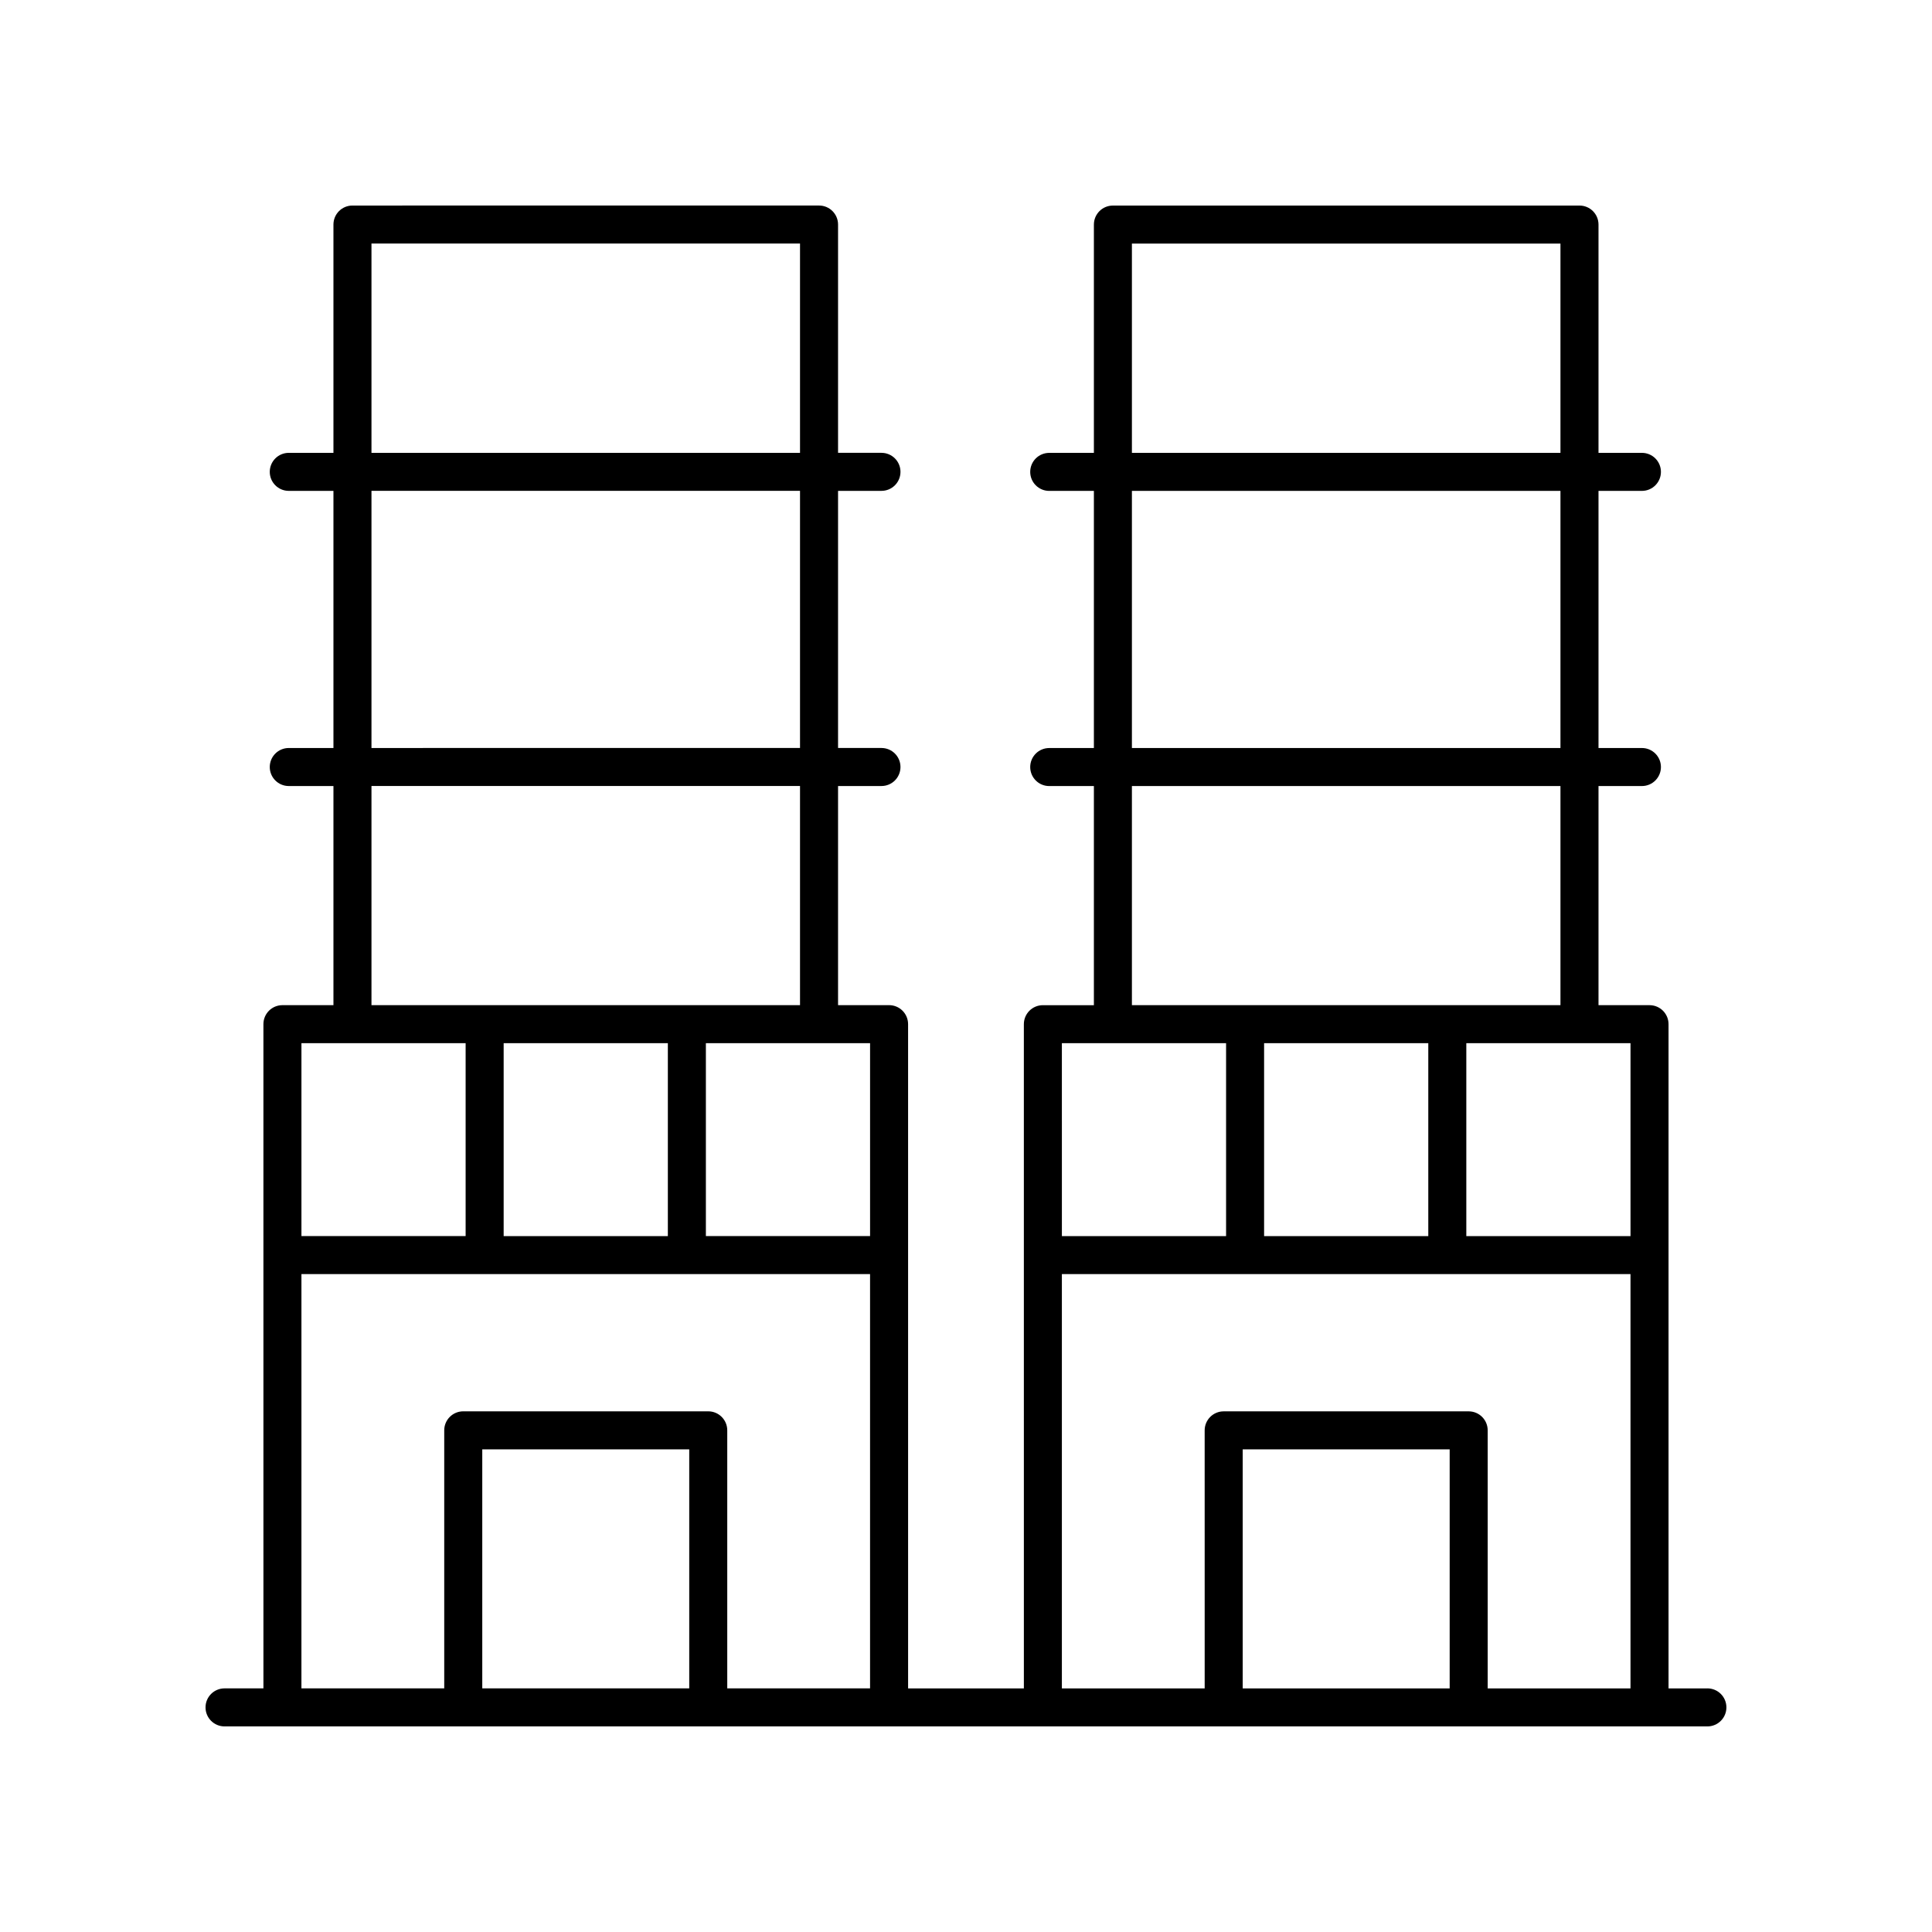
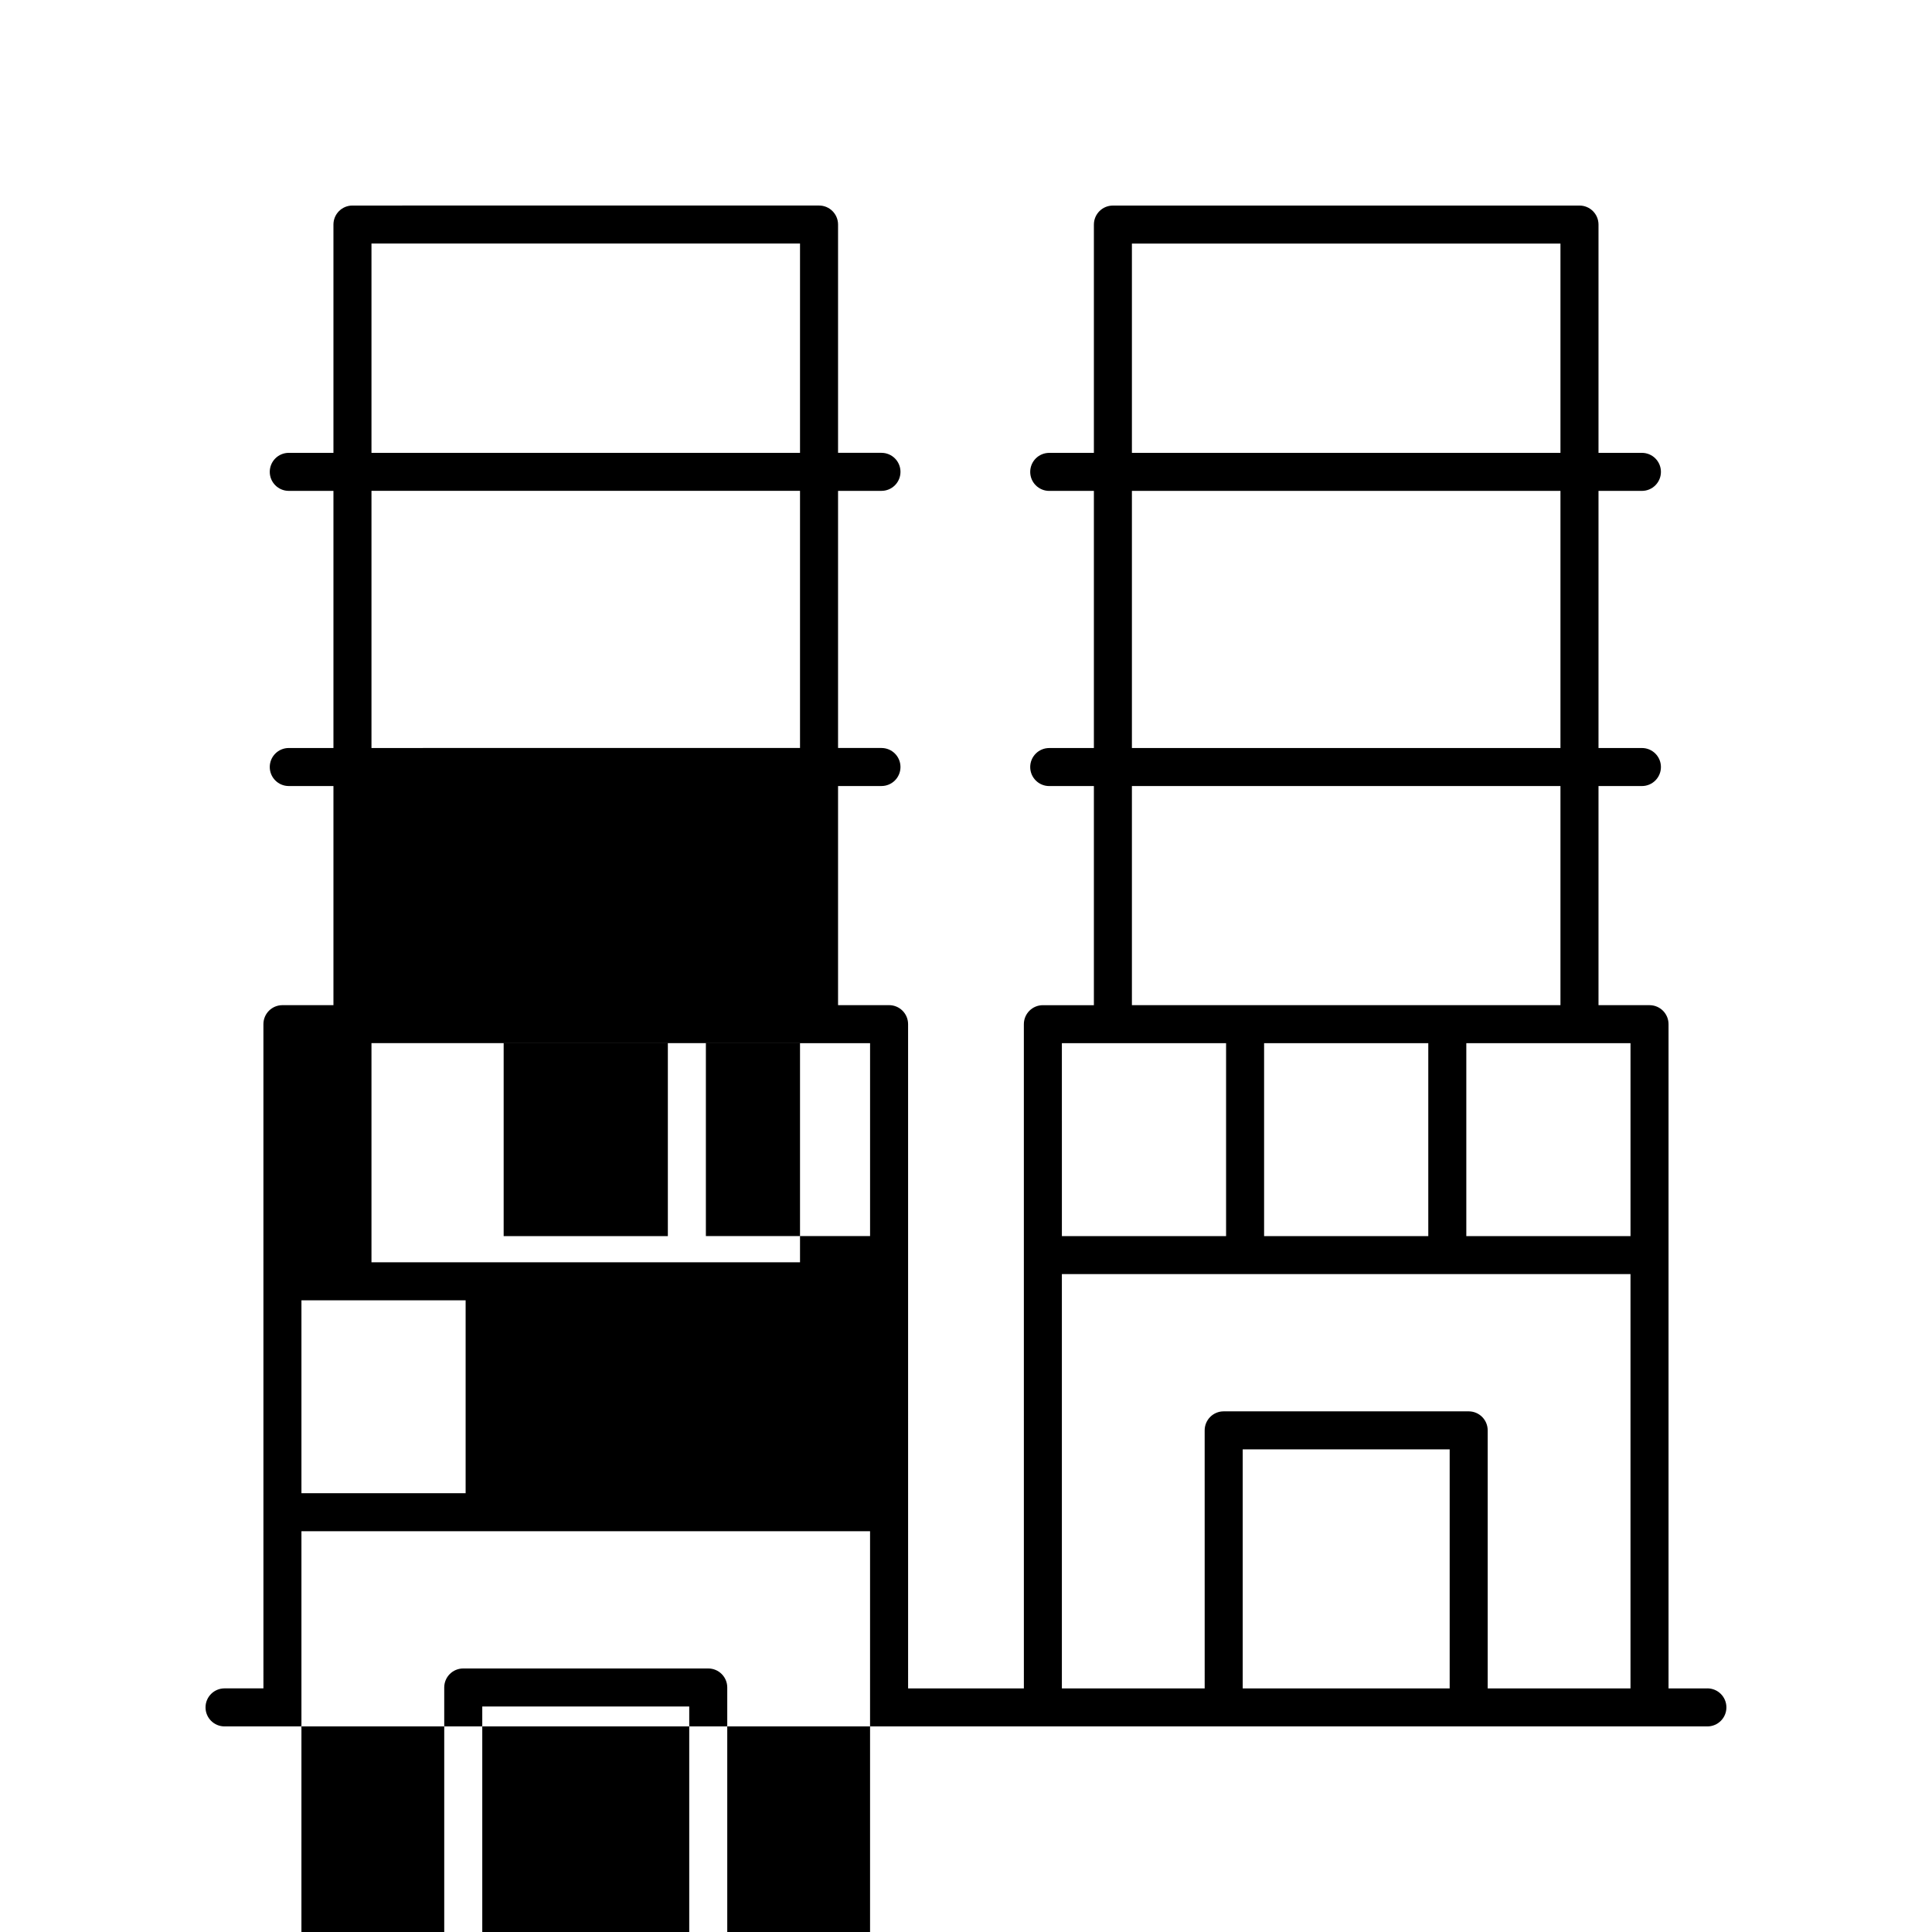
<svg xmlns="http://www.w3.org/2000/svg" fill="#000000" width="800px" height="800px" version="1.1" viewBox="144 144 512 512">
-   <path d="m596.48 591.45h-10.301v-176.03c0-2.785-2.254-5.039-5.039-5.039h-13.52v-58.07h11.504c2.785 0 5.039-2.254 5.039-5.039 0-2.785-2.254-5.039-5.039-5.039h-11.504v-68.141h11.504c2.785 0 5.039-2.254 5.039-5.039 0-2.785-2.254-5.039-5.039-5.039h-11.504v-60.5c0-2.785-2.254-5.039-5.039-5.039l-123.65 0.004c-2.785 0-5.039 2.254-5.039 5.039v60.5h-11.836c-2.785 0-5.039 2.254-5.039 5.039 0 2.785 2.254 5.039 5.039 5.039h11.836v68.141h-11.836c-2.785 0-5.039 2.254-5.039 5.039 0 2.785 2.254 5.039 5.039 5.039h11.836v58.07h-13.52c-2.785 0-5.039 2.254-5.039 5.039l0.004 176.02h-30.68l-0.004-176.03c0-2.785-2.254-5.039-5.039-5.039h-13.52v-58.07h11.504c2.785 0 5.039-2.254 5.039-5.039 0-2.785-2.254-5.039-5.039-5.039h-11.504v-68.141h11.504c2.785 0 5.039-2.254 5.039-5.039 0-2.785-2.254-5.039-5.039-5.039h-11.504v-60.5c0-2.785-2.254-5.039-5.039-5.039l-123.65 0.004c-2.785 0-5.039 2.254-5.039 5.039v60.5h-11.836c-2.785 0-5.039 2.254-5.039 5.039 0 2.785 2.254 5.039 5.039 5.039h11.836v68.141h-11.836c-2.785 0-5.039 2.254-5.039 5.039 0 2.785 2.254 5.039 5.039 5.039h11.836v58.07h-13.52c-2.785 0-5.039 2.254-5.039 5.039l0.004 176.02h-10.305c-2.785 0-5.039 2.254-5.039 5.039s2.254 5.039 5.039 5.039h392.97c2.785 0 5.039-2.254 5.039-5.039s-2.254-5.039-5.039-5.039zm-20.379-119.87h-43.512v-51.121h43.512zm-53.59-51.121v51.125h-43.512v-51.125zm-78.543-211.91h113.57v55.465h-113.57zm0 65.539h113.57v68.141l-113.57 0.004zm0 78.219h113.57v58.07h-113.57zm24.957 68.148v51.125h-43.512l-0.004-51.125zm-43.516 61.199h150.69v109.79h-37.844v-68.383c0-2.785-2.254-5.039-5.039-5.039h-64.926c-2.785 0-5.039 2.254-5.039 5.039l0.004 68.383h-37.844zm102.77 109.79h-54.848v-63.344h54.848zm-153.6-119.87h-43.512v-51.121h43.512zm-53.59-51.121v51.125h-43.512v-51.125zm-78.543-211.91h113.57v55.465h-113.57zm0 65.539h113.57v68.141l-113.57 0.004zm0 78.219h113.57v58.07h-113.57zm24.953 68.148v51.125h-43.512v-51.125zm-43.512 61.199h150.69v109.79h-37.844v-68.383c0-2.785-2.254-5.039-5.039-5.039h-64.926c-2.785 0-5.039 2.254-5.039 5.039v68.383h-37.844zm102.77 109.79h-54.848v-63.344h54.848z" />
+   <path d="m596.48 591.45h-10.301v-176.03c0-2.785-2.254-5.039-5.039-5.039h-13.52v-58.07h11.504c2.785 0 5.039-2.254 5.039-5.039 0-2.785-2.254-5.039-5.039-5.039h-11.504v-68.141h11.504c2.785 0 5.039-2.254 5.039-5.039 0-2.785-2.254-5.039-5.039-5.039h-11.504v-60.5c0-2.785-2.254-5.039-5.039-5.039l-123.65 0.004c-2.785 0-5.039 2.254-5.039 5.039v60.5h-11.836c-2.785 0-5.039 2.254-5.039 5.039 0 2.785 2.254 5.039 5.039 5.039h11.836v68.141h-11.836c-2.785 0-5.039 2.254-5.039 5.039 0 2.785 2.254 5.039 5.039 5.039h11.836v58.07h-13.52c-2.785 0-5.039 2.254-5.039 5.039l0.004 176.02h-30.68l-0.004-176.03c0-2.785-2.254-5.039-5.039-5.039h-13.52v-58.07h11.504c2.785 0 5.039-2.254 5.039-5.039 0-2.785-2.254-5.039-5.039-5.039h-11.504v-68.141h11.504c2.785 0 5.039-2.254 5.039-5.039 0-2.785-2.254-5.039-5.039-5.039h-11.504v-60.5c0-2.785-2.254-5.039-5.039-5.039l-123.65 0.004c-2.785 0-5.039 2.254-5.039 5.039v60.5h-11.836c-2.785 0-5.039 2.254-5.039 5.039 0 2.785 2.254 5.039 5.039 5.039h11.836v68.141h-11.836c-2.785 0-5.039 2.254-5.039 5.039 0 2.785 2.254 5.039 5.039 5.039h11.836v58.07h-13.52c-2.785 0-5.039 2.254-5.039 5.039l0.004 176.02h-10.305c-2.785 0-5.039 2.254-5.039 5.039s2.254 5.039 5.039 5.039h392.97c2.785 0 5.039-2.254 5.039-5.039s-2.254-5.039-5.039-5.039zm-20.379-119.87h-43.512v-51.121h43.512zm-53.59-51.121v51.125h-43.512v-51.125zm-78.543-211.91h113.57v55.465h-113.57zm0 65.539h113.57v68.141l-113.57 0.004zm0 78.219h113.57v58.07h-113.57zm24.957 68.148v51.125h-43.512l-0.004-51.125zm-43.516 61.199h150.69v109.79h-37.844v-68.383c0-2.785-2.254-5.039-5.039-5.039h-64.926c-2.785 0-5.039 2.254-5.039 5.039l0.004 68.383h-37.844zm102.77 109.79h-54.848v-63.344h54.848zm-153.6-119.87h-43.512v-51.121h43.512zm-53.59-51.121v51.125h-43.512v-51.125zm-78.543-211.91h113.57v55.465h-113.57zm0 65.539h113.57v68.141l-113.57 0.004m0 78.219h113.57v58.07h-113.57zm24.953 68.148v51.125h-43.512v-51.125zm-43.512 61.199h150.69v109.79h-37.844v-68.383c0-2.785-2.254-5.039-5.039-5.039h-64.926c-2.785 0-5.039 2.254-5.039 5.039v68.383h-37.844zm102.77 109.79h-54.848v-63.344h54.848z" />
</svg>